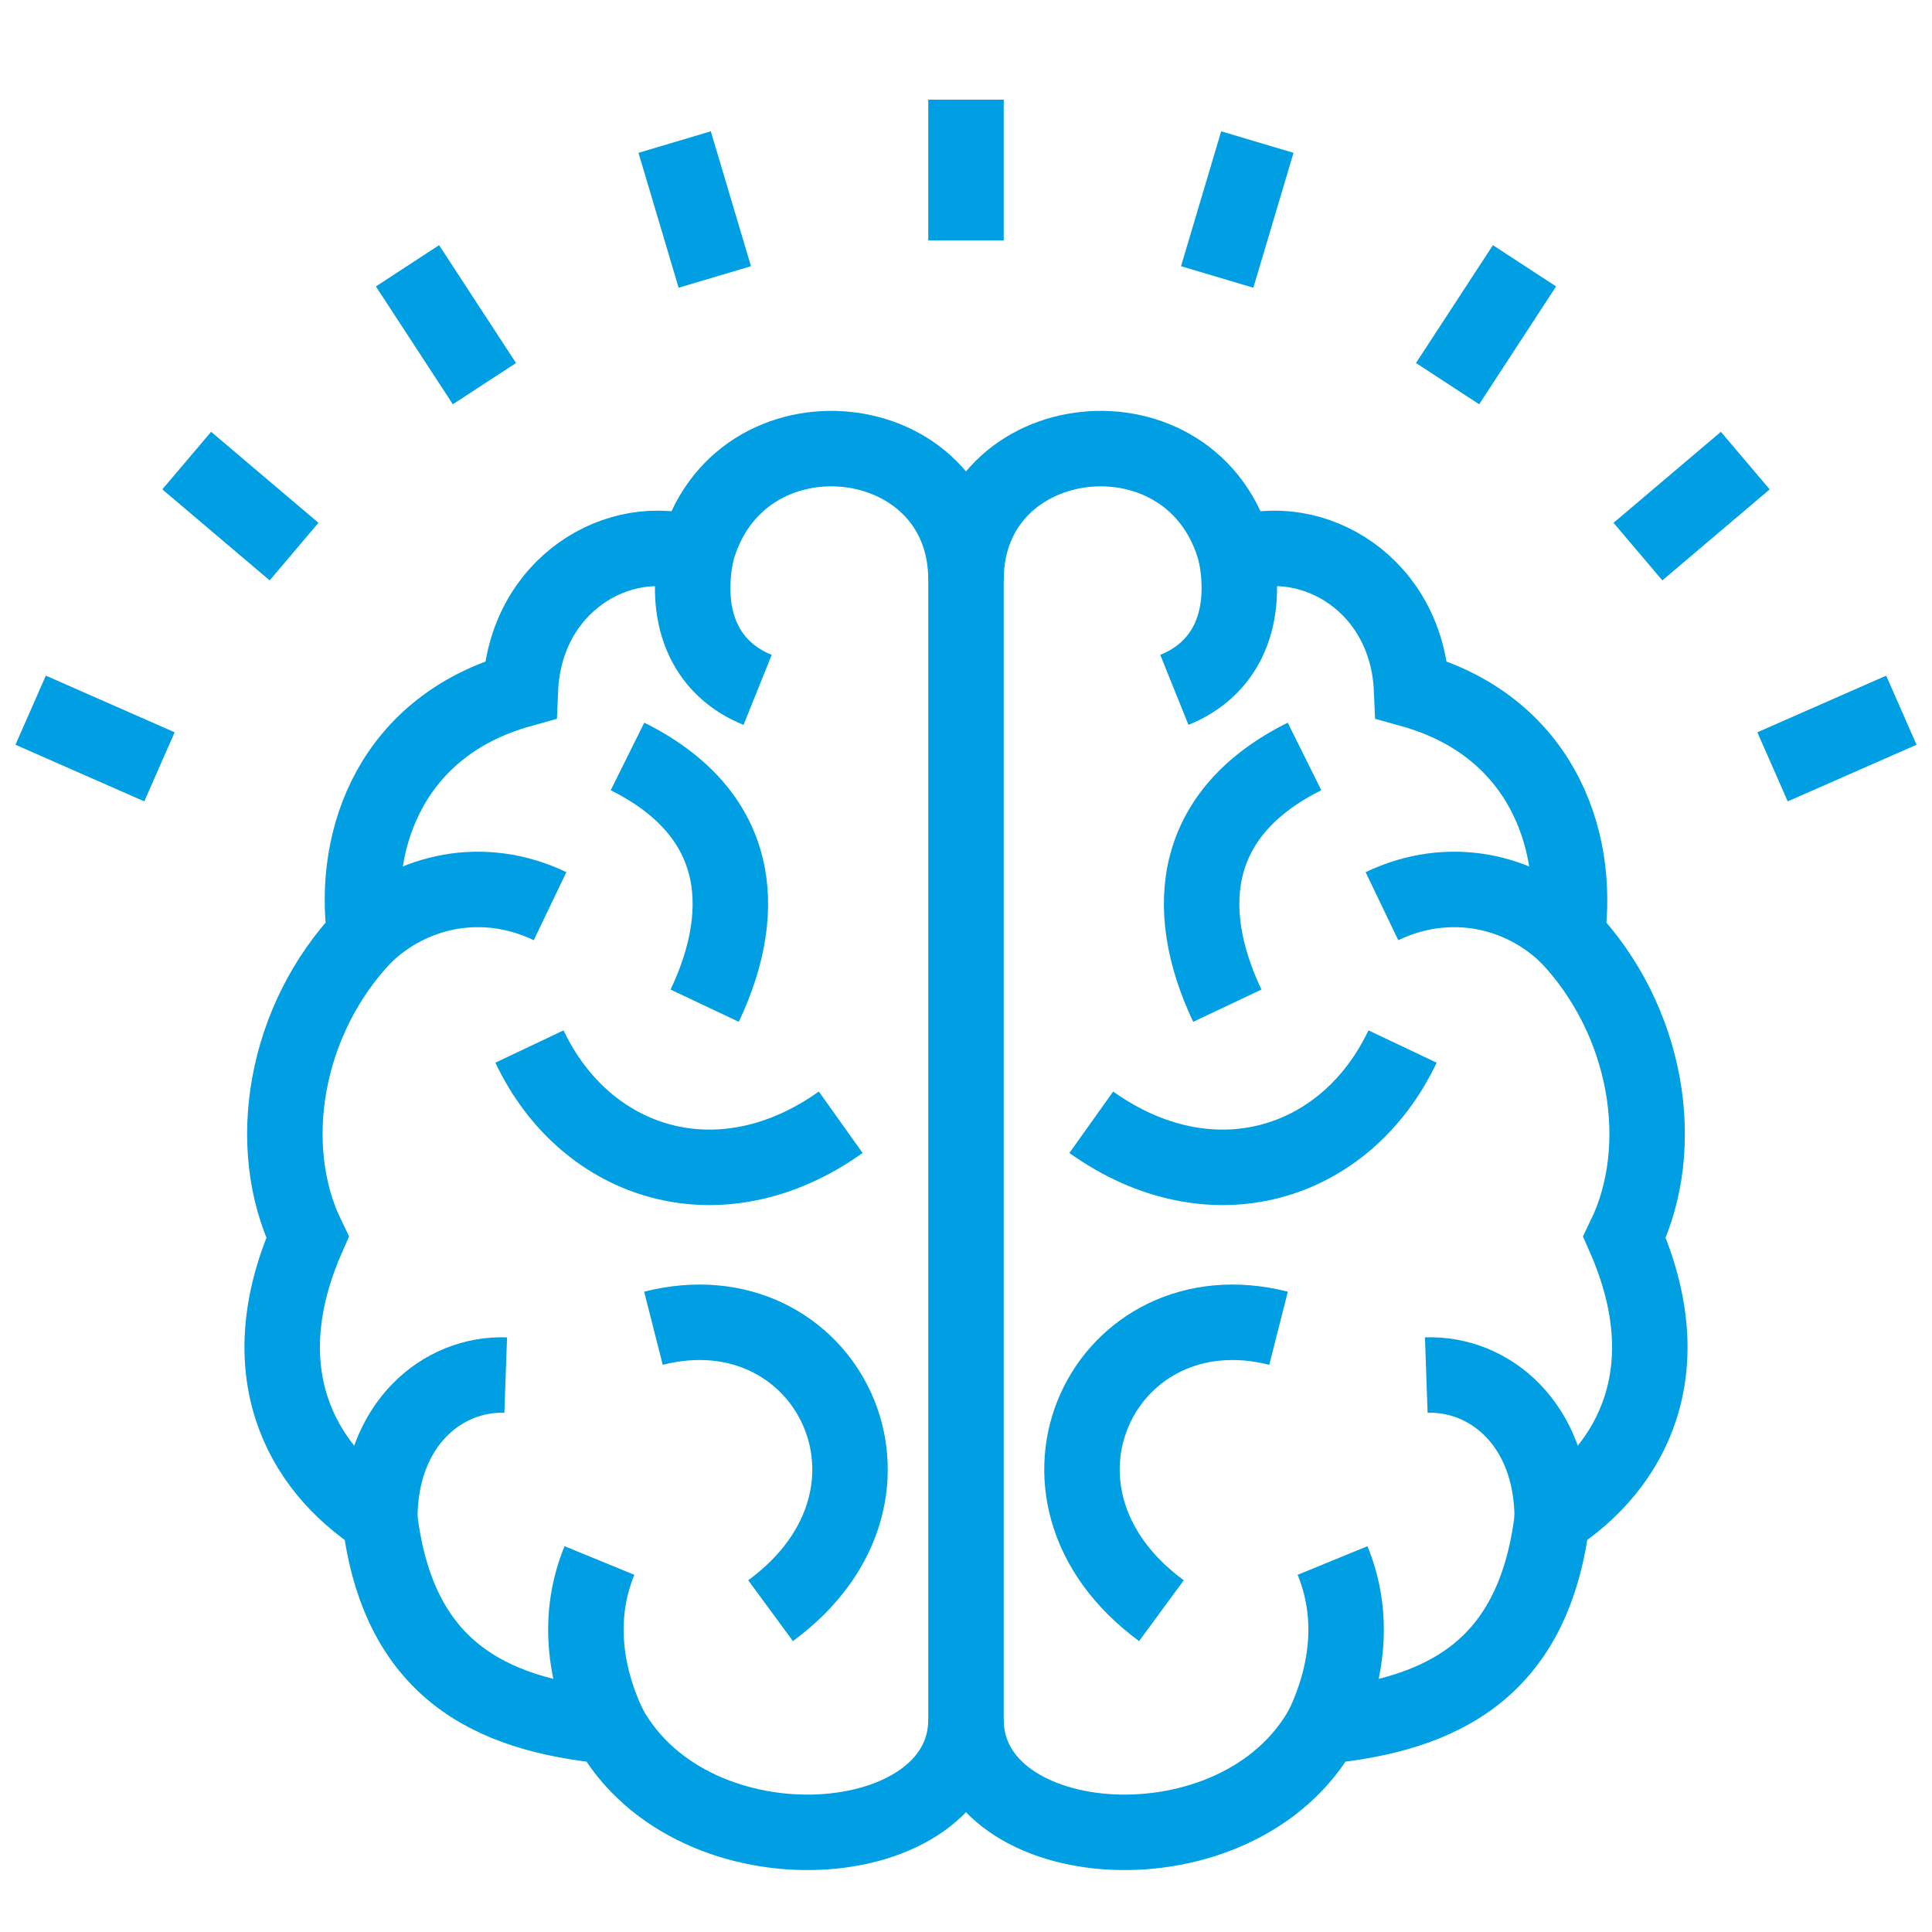
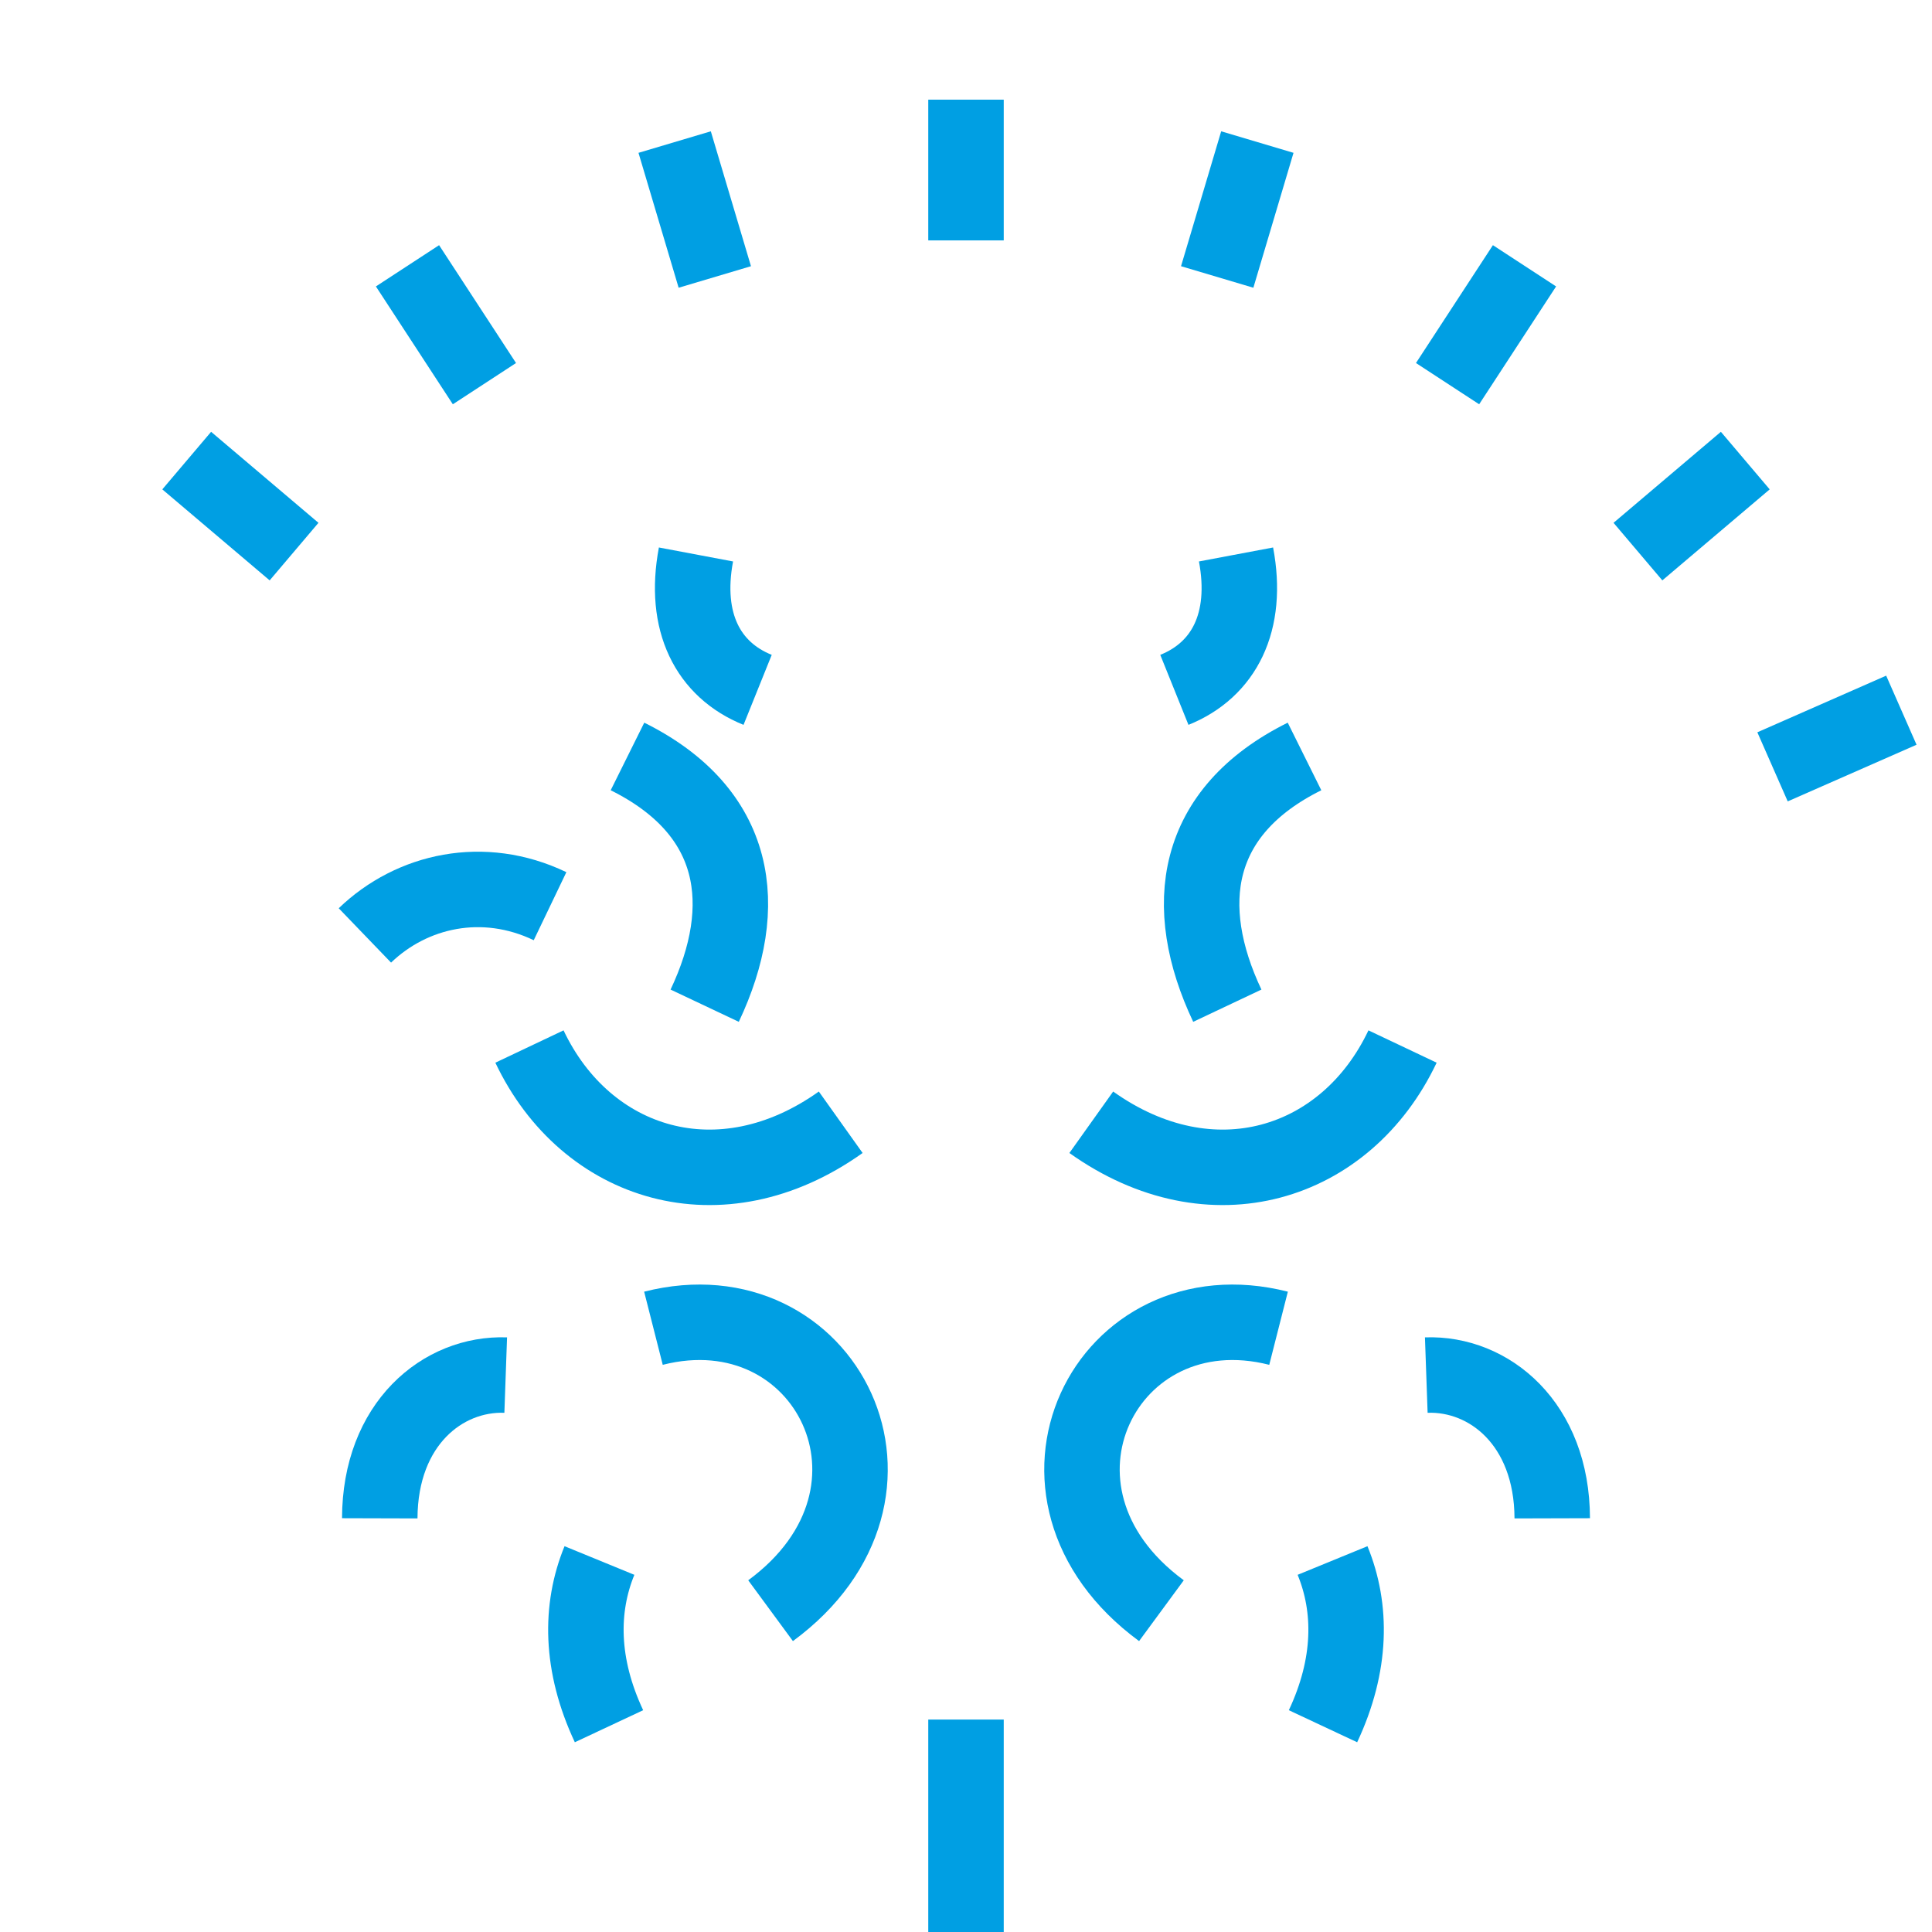
<svg xmlns="http://www.w3.org/2000/svg" id="Capa_1" version="1.1" viewBox="0 0 512 512">
  <defs>
    <style>
      .st0 {
        fill: none;
        stroke: #009fe3;
        stroke-miterlimit: 10;
        stroke-width: 20px;
      }
    </style>
  </defs>
  <g>
-     <path class="st0" d="M256,455.7c0,36.55,72.29,42.38,94.61,1.76,32.18-3.08,55.93-15.45,60.75-55.1,21.4-13.78,34.56-39.38,19.15-74.49,11.65-23.93,6.21-57.54-15.2-79.98,3.6-26.55-7.78-55.74-41.22-65.08-1.19-27.76-25.93-42.61-46.53-35.87-10.76-41.58-71.56-34.93-71.56,6.69v302.07Z" />
+     <path class="st0" d="M256,455.7v302.07Z" />
    <path class="st0" d="M350.61,457.47c7.64-16.29,7.71-31.28,2.53-43.92" />
-     <path class="st0" d="M415.3,247.9c-12.45-11.99-31.41-16.22-49.07-7.75" />
    <path class="st0" d="M327.56,146.94c3.38,17.94-3.21,30.59-16.34,35.88" />
    <path class="st0" d="M411.36,402.37c-.07-25.05-16.69-38.55-33.38-37.96" />
    <path class="st0" d="M371.69,277.34c-14.96,31.56-50.68,42.73-82.49,20.07" />
    <path class="st0" d="M338.83,352c-45.71-11.62-73.6,43.57-31.04,74.85" />
    <path class="st0" d="M345.71,200.47c-29.47,14.64-32.93,39.67-20.46,66.05" />
-     <path class="st0" d="M256,455.7c0,36.55-72.29,42.38-94.61,1.76-32.18-3.08-55.93-15.45-60.75-55.1-21.4-13.78-34.56-39.38-19.15-74.49-11.65-23.93-6.21-57.54,15.2-79.98-3.6-26.55,7.78-55.74,41.22-65.08,1.19-27.76,25.93-42.61,46.53-35.87,10.76-41.58,71.56-34.93,71.56,6.69" />
    <path class="st0" d="M161.39,457.47c-7.64-16.29-7.71-31.28-2.53-43.92" />
    <path class="st0" d="M96.7,247.9c12.45-11.99,31.41-16.22,49.07-7.75" />
    <path class="st0" d="M184.44,146.94c-3.38,17.94,3.21,30.59,16.34,35.88" />
    <path class="st0" d="M100.64,402.37c.07-25.05,16.69-38.55,33.38-37.96" />
    <path class="st0" d="M140.31,277.34c14.96,31.56,50.68,42.73,82.49,20.07" />
    <path class="st0" d="M173.17,352c45.71-11.62,73.6,43.57,31.04,74.85" />
    <path class="st0" d="M166.29,200.47c29.47,14.64,32.93,39.67,20.46,66.05" />
  </g>
  <line class="st0" x1="256" y1="63.71" x2="256" y2="26.41" />
  <line class="st0" x1="322.57" y1="73.4" x2="333.21" y2="37.65" />
  <line class="st0" x1="383.62" y1="101.67" x2="404.01" y2="70.44" />
  <line class="st0" x1="434.07" y1="146.18" x2="462.52" y2="122.06" />
  <line class="st0" x1="469.74" y1="203.22" x2="503.88" y2="188.21" />
  <line class="st0" x1="189.43" y1="73.4" x2="178.79" y2="37.65" />
  <line class="st0" x1="128.38" y1="101.67" x2="107.99" y2="70.44" />
  <line class="st0" x1="77.93" y1="146.18" x2="49.48" y2="122.06" />
-   <line class="st0" x1="42.26" y1="203.22" x2="8.12" y2="188.21" />
</svg>